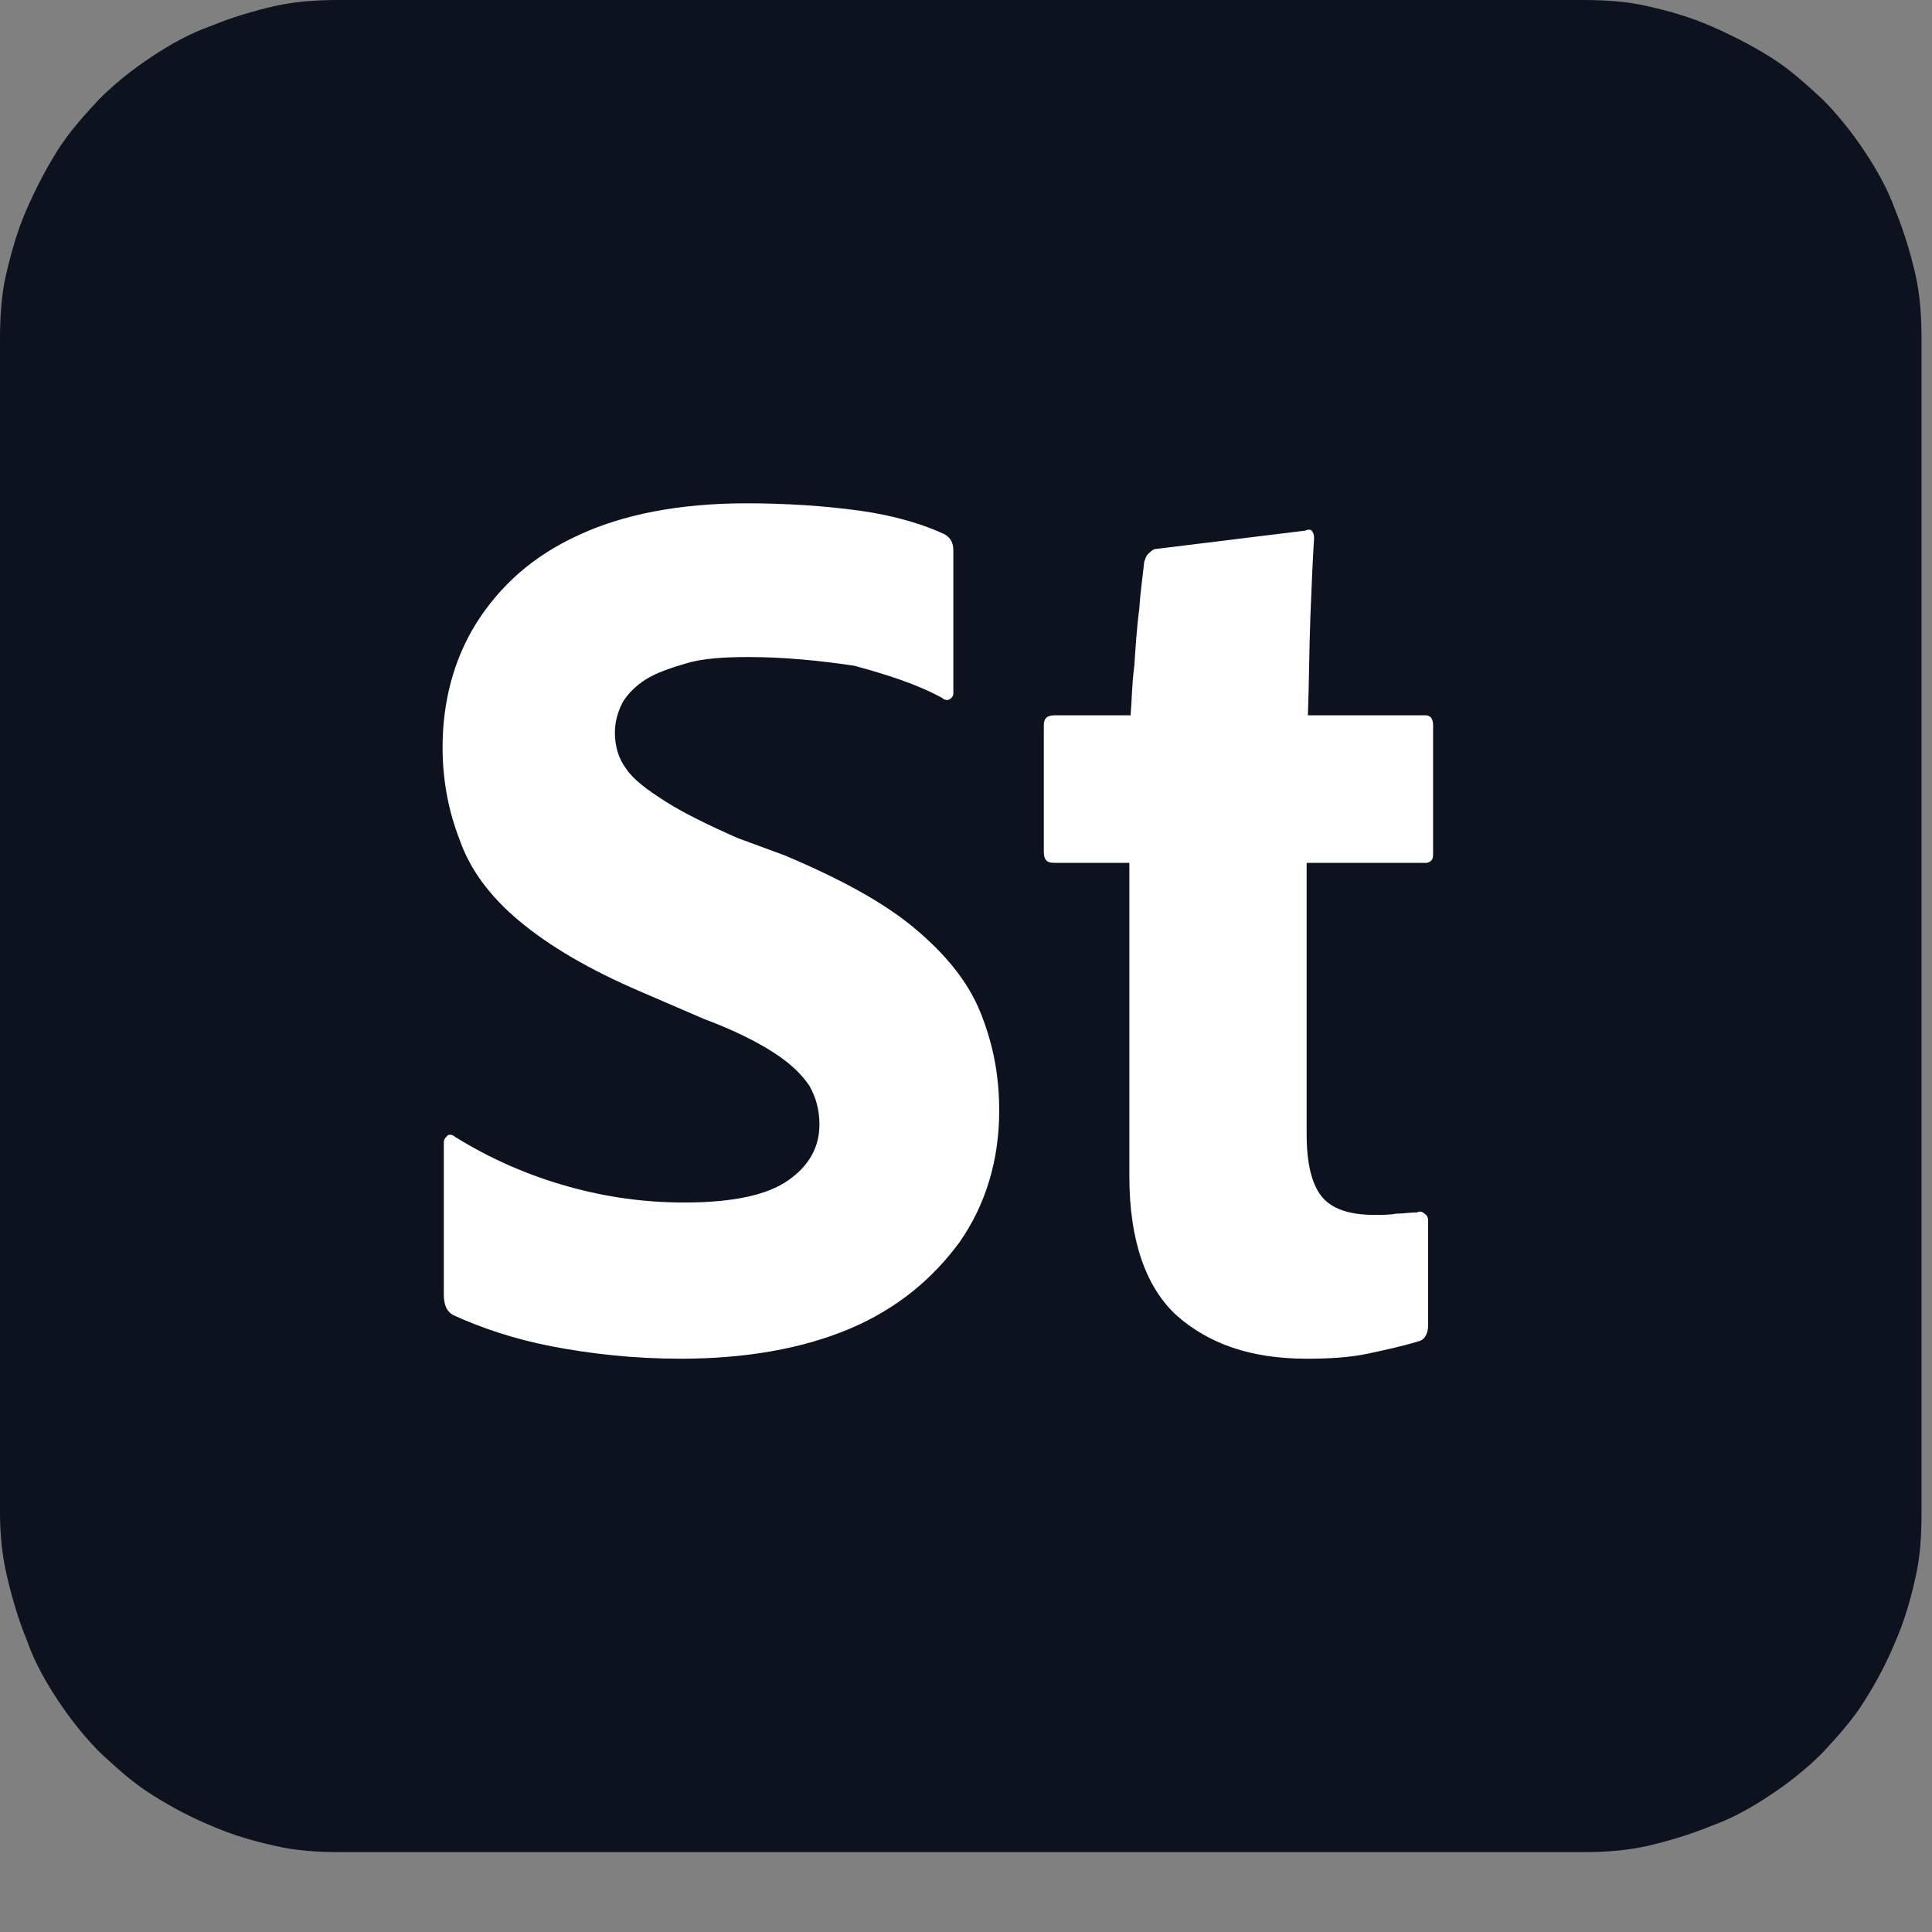
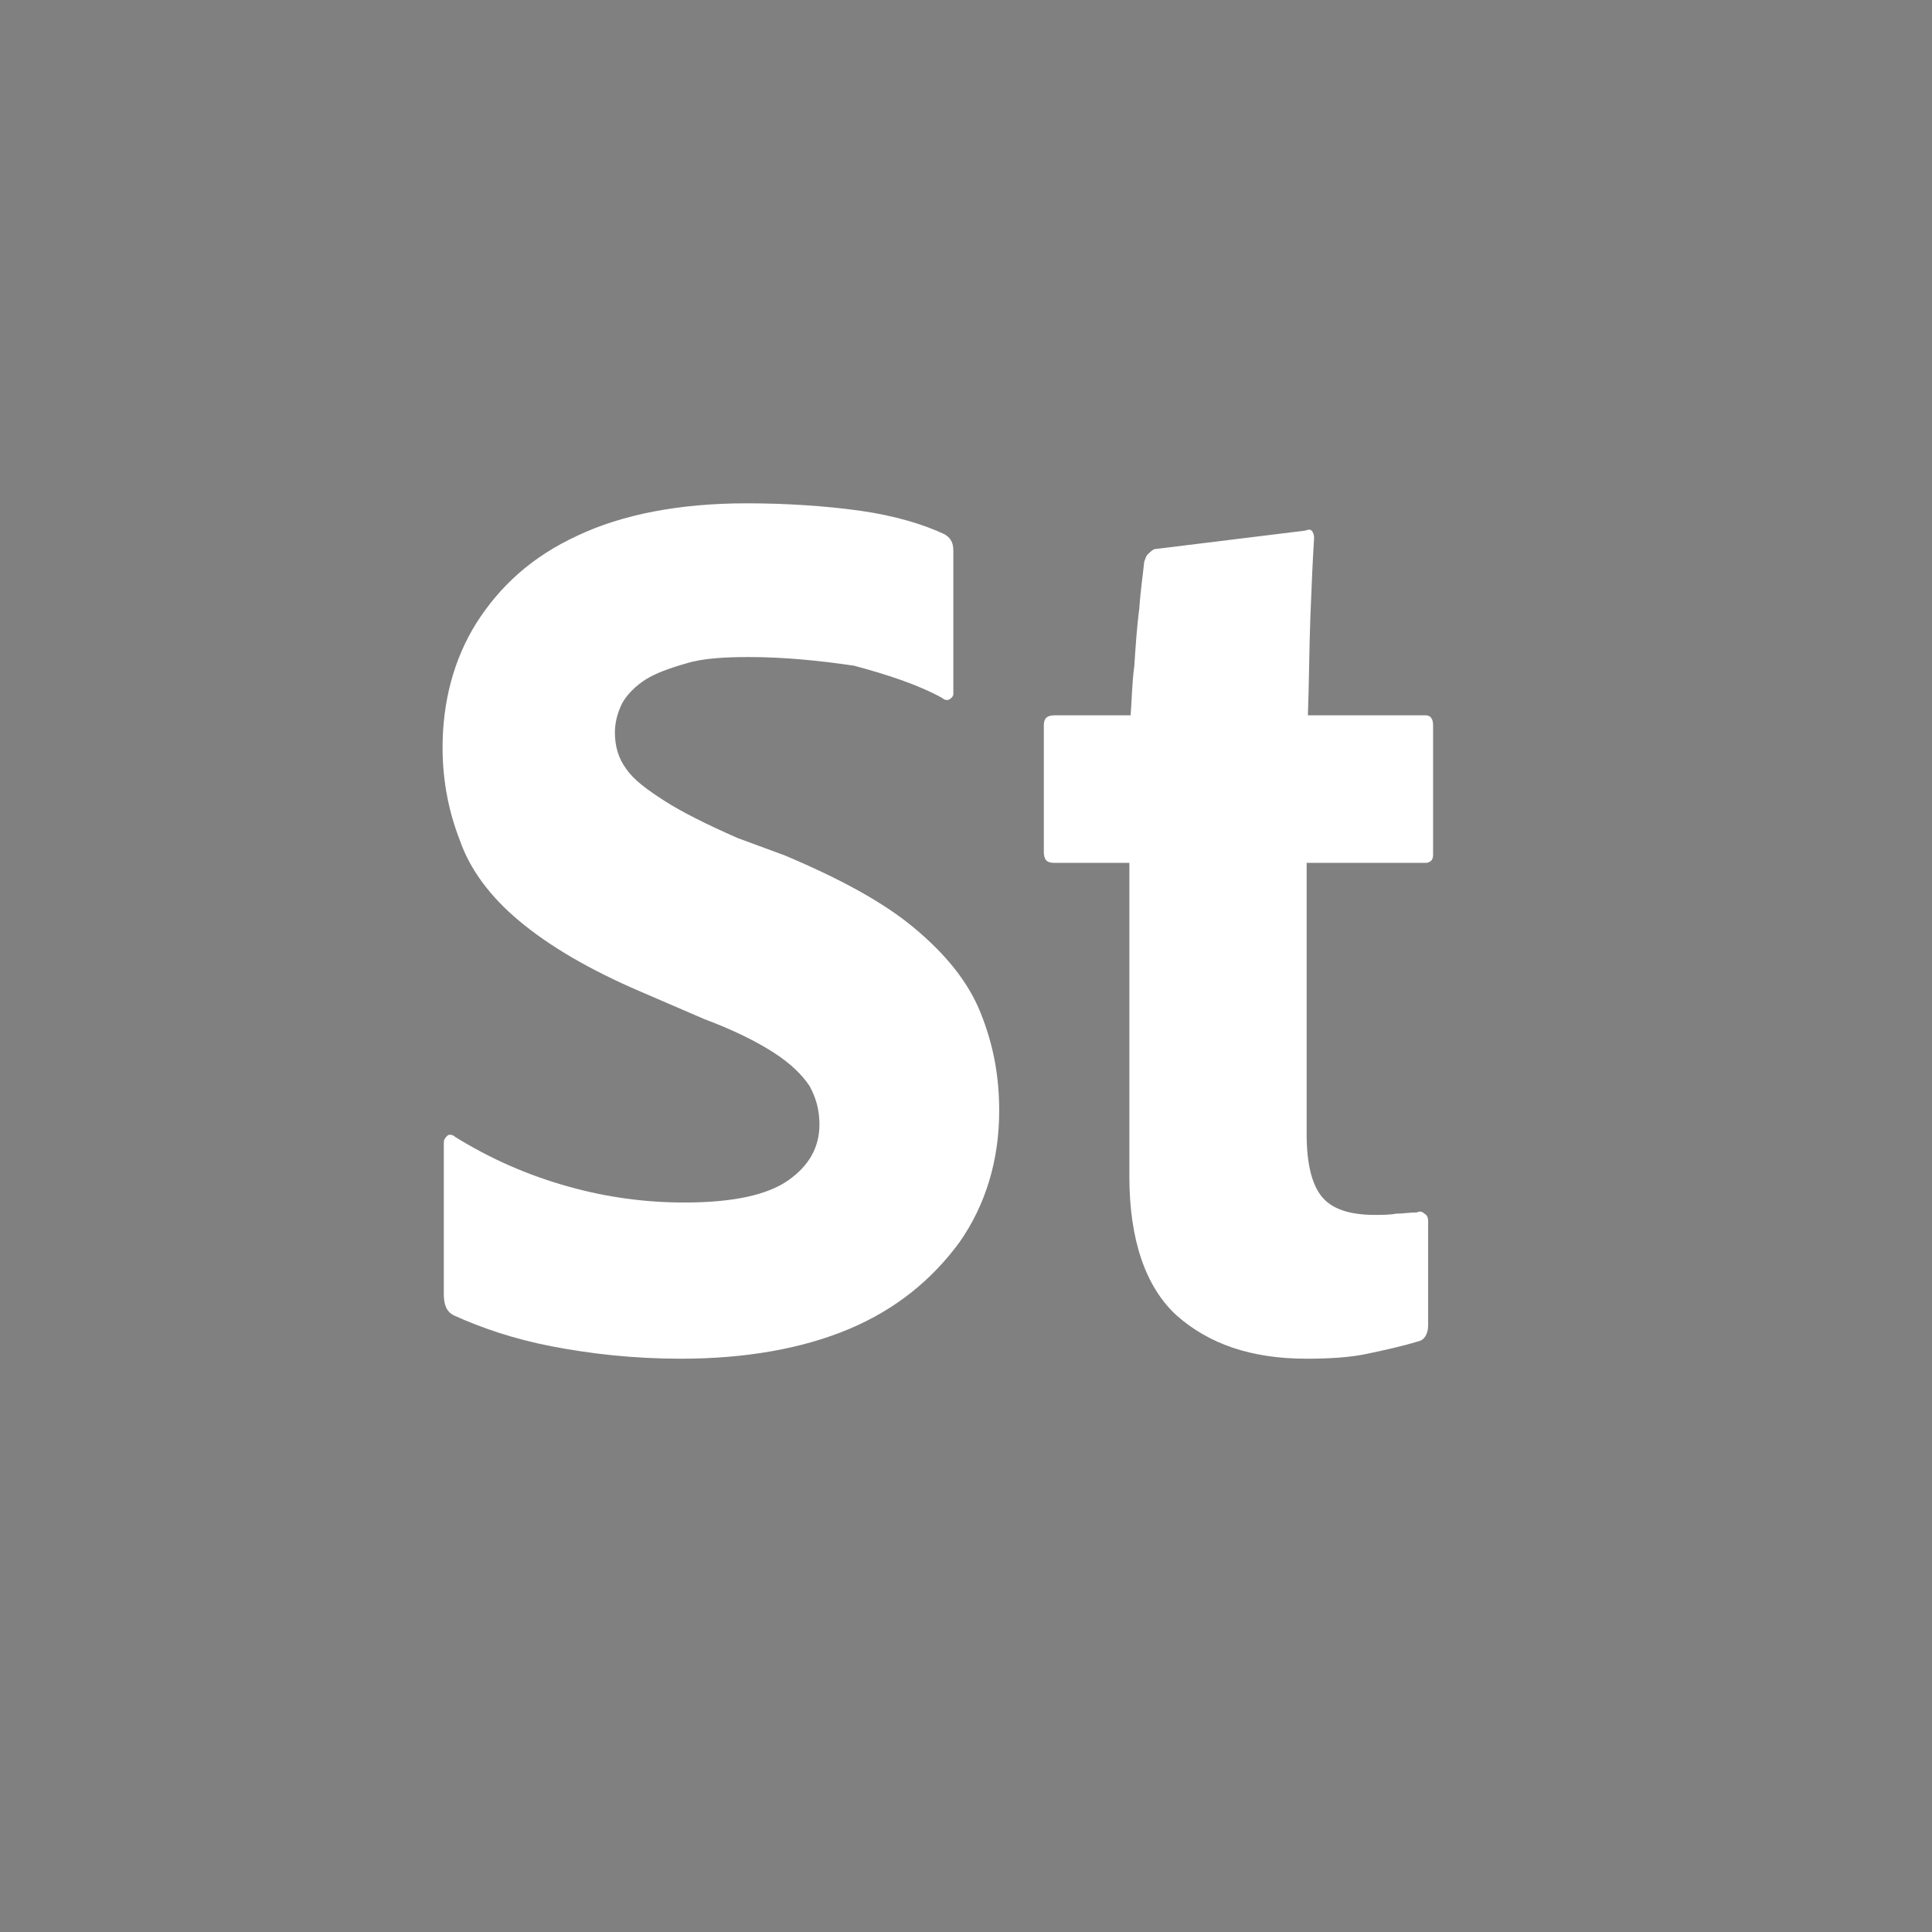
<svg xmlns="http://www.w3.org/2000/svg" width="100%" height="100%" viewBox="0 0 24 24" version="1.1" xml:space="preserve" style="fill-rule:evenodd;clip-rule:evenodd;stroke-linejoin:round;stroke-miterlimit:2;">
  <rect x="0" y="0" width="24" height="24" fill="#808080" stroke="none" />
  <g transform="matrix(0.154,0,0,0.154,0,6.85166e-17)">
-     <path d="M0,122L0,27.4C0,25.6 0.1,23.8 0.5,22.1C0.9,20.4 1.4,18.6 2.1,17C2.8,15.4 3.6,13.8 4.6,12.2C5.6,10.6 6.8,9.3 8,8C9.3,6.7 10.7,5.6 12.2,4.6C13.7,3.6 15.3,2.7 17,2.1C18.7,1.4 20.4,0.9 22.1,0.5C23.9,0.1 25.6,-0 27.4,-0L127.6,-0C129.4,-0 131.2,0.1 132.9,0.5C134.7,0.9 136.4,1.4 138,2.1C139.6,2.8 141.2,3.6 142.8,4.6C144.4,5.6 145.7,6.8 147,8C148.3,9.3 149.4,10.7 150.4,12.2C151.4,13.7 152.3,15.3 152.9,17C153.6,18.7 154.1,20.4 154.5,22.1C154.9,23.9 155,25.6 155,27.4L155,122C155,123.8 154.9,125.6 154.5,127.3C154.1,129.1 153.6,130.8 152.9,132.4C152.2,134.1 151.4,135.6 150.4,137.2C149.4,138.8 148.2,140.1 147,141.4C145.7,142.7 144.3,143.8 142.8,144.8C141.3,145.8 139.7,146.7 138,147.3C136.3,148 134.6,148.5 132.9,148.9C131.1,149.3 129.4,149.4 127.6,149.4L27.5,149.4C25.7,149.4 23.9,149.3 22.2,148.9C20.4,148.5 18.7,148 17.1,147.3C15.4,146.6 13.9,145.8 12.3,144.8C10.7,143.8 9.4,142.6 8.1,141.4C6.8,140.1 5.7,138.7 4.7,137.2C3.7,135.7 2.8,134.1 2.2,132.4C1.5,130.7 1,129 0.6,127.3C0.2,125.7 0,123.9 0,122Z" style="fill:rgb(12,19,31);fill-rule:nonzero;" />
    <path d="M54.9,109.6C51.1,109.6 47.6,109.2 44.5,108.6C41.4,108 38.8,107.1 36.6,106.1C36,105.8 35.8,105.2 35.8,104.4L35.8,92.2C35.8,91.9 35.9,91.8 36.1,91.6C36.2,91.5 36.5,91.5 36.7,91.7C39.6,93.5 42.6,94.8 45.8,95.7C49,96.6 52.1,97 55.2,97C59.1,97 61.9,96.4 63.6,95.2C65.3,94 66.1,92.5 66.1,90.7C66.1,89.5 65.8,88.5 65.3,87.6C64.7,86.7 63.8,85.8 62.4,84.9C61,84 59.2,83.1 56.8,82.2L51.7,80C47.5,78.2 44.3,76.3 41.9,74.3C39.5,72.3 37.9,70.1 37.1,67.8C36.2,65.5 35.7,63 35.7,60.3C35.7,56.6 36.6,53.2 38.4,50.3C40.3,47.3 42.9,44.9 46.6,43.2C50.2,41.5 54.8,40.6 60.2,40.6C63.4,40.6 66.5,40.8 69.4,41.2C72.2,41.6 74.5,42.3 76.2,43.1C76.7,43.4 76.9,43.8 76.9,44.4L76.9,56C76.9,56.1 76.8,56.3 76.6,56.4C76.5,56.5 76.2,56.5 76,56.3C74,55.2 71.5,54.4 68.9,53.7C66.2,53.3 63.3,53 60.4,53C58.5,53 56.7,53.1 55.4,53.5C54,53.9 52.9,54.3 52.1,54.8C51.3,55.3 50.6,56 50.2,56.7C49.8,57.5 49.6,58.3 49.6,59.1C49.6,60.2 49.9,61.2 50.5,62C51.1,62.9 52.2,63.7 53.6,64.6C55,65.5 57,66.5 59.5,67.6L63.3,69C67.8,70.9 71.3,72.8 73.8,74.9C76.3,77 78.1,79.2 79.1,81.7C80.1,84.2 80.6,86.7 80.6,89.6C80.6,93.6 79.5,97.2 77.4,100.2C75.2,103.2 72.3,105.6 68.5,107.2C64.7,108.8 60.1,109.6 54.9,109.6ZM115.2,98.5L115.2,106.9C115.2,107.6 114.9,108.1 114.4,108.2C113.1,108.6 111.7,108.9 110.3,109.2C108.9,109.5 107.2,109.6 105.4,109.6C100.9,109.6 97.5,108.4 94.9,106.1C92.4,103.8 91.1,100 91.1,94.9L91.1,69.6L85,69.6C84.4,69.6 84.2,69.3 84.2,68.7L84.2,58.5C84.2,57.9 84.5,57.7 85.1,57.7L91.2,57.7C91.3,56.5 91.3,55.2 91.5,53.7C91.6,52.2 91.7,50.6 91.9,49.1C92,47.6 92.2,46.3 92.3,45.3C92.4,45.1 92.4,44.9 92.6,44.7C92.7,44.6 92.9,44.4 93.1,44.3L105.3,42.8C105.5,42.7 105.7,42.7 105.8,42.8C105.9,42.9 106,43.1 106,43.4C105.9,45 105.8,47.1 105.7,49.8C105.6,52.5 105.6,55.1 105.5,57.7L115,57.7C115.4,57.7 115.6,58 115.6,58.5L115.6,68.9C115.6,69.3 115.5,69.5 115.1,69.6L105.4,69.6L105.4,91.5C105.4,93.8 105.8,95.5 106.6,96.5C107.4,97.5 108.8,98 110.9,98C111.5,98 112.1,98 112.6,97.9C113.2,97.9 113.7,97.8 114.3,97.8C114.5,97.7 114.7,97.7 114.9,97.9C115.1,98 115.2,98.2 115.2,98.5Z" style="fill:white;fill-rule:nonzero;" />
  </g>
</svg>